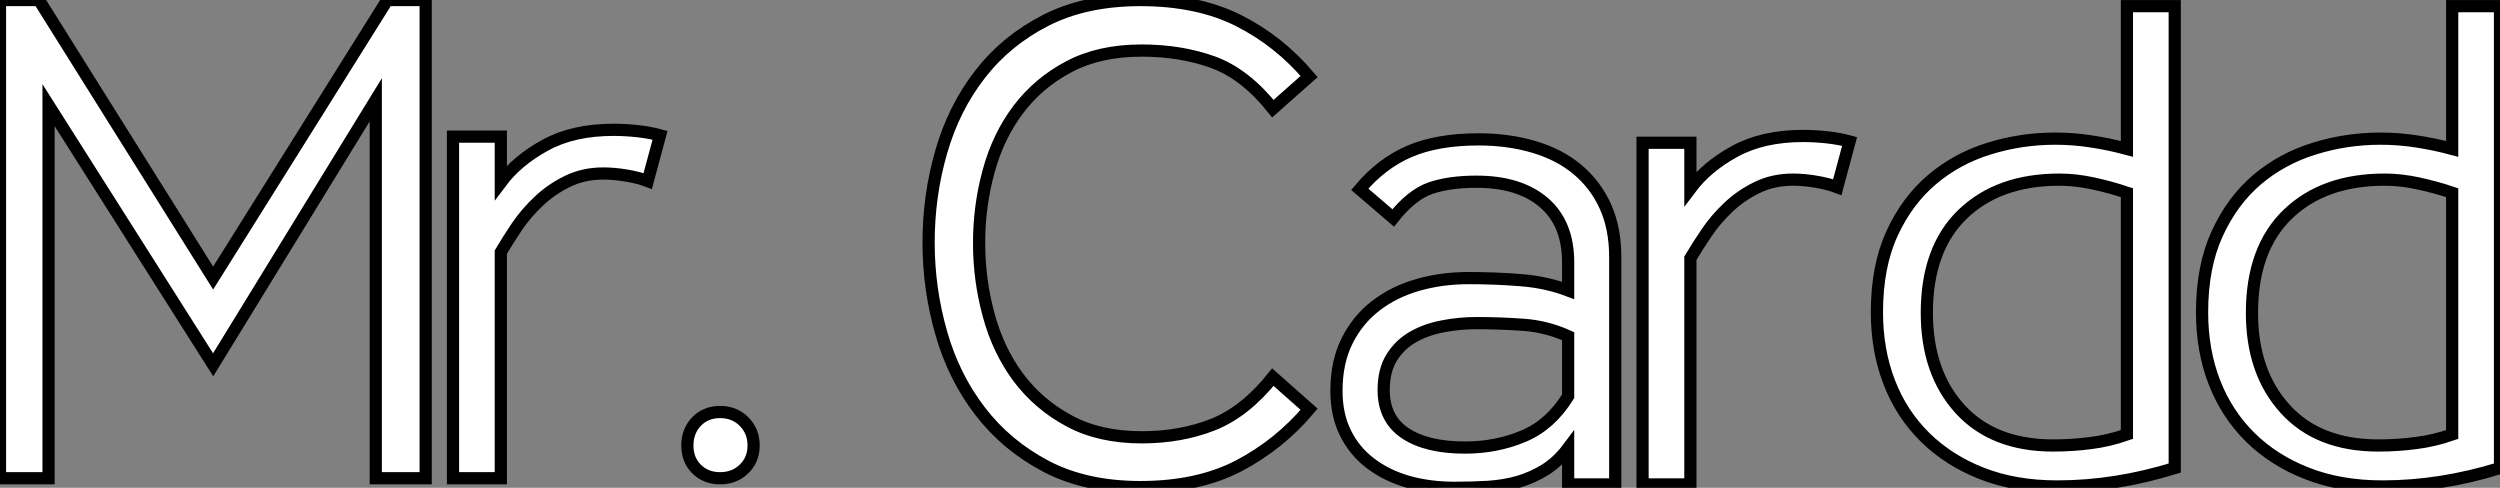
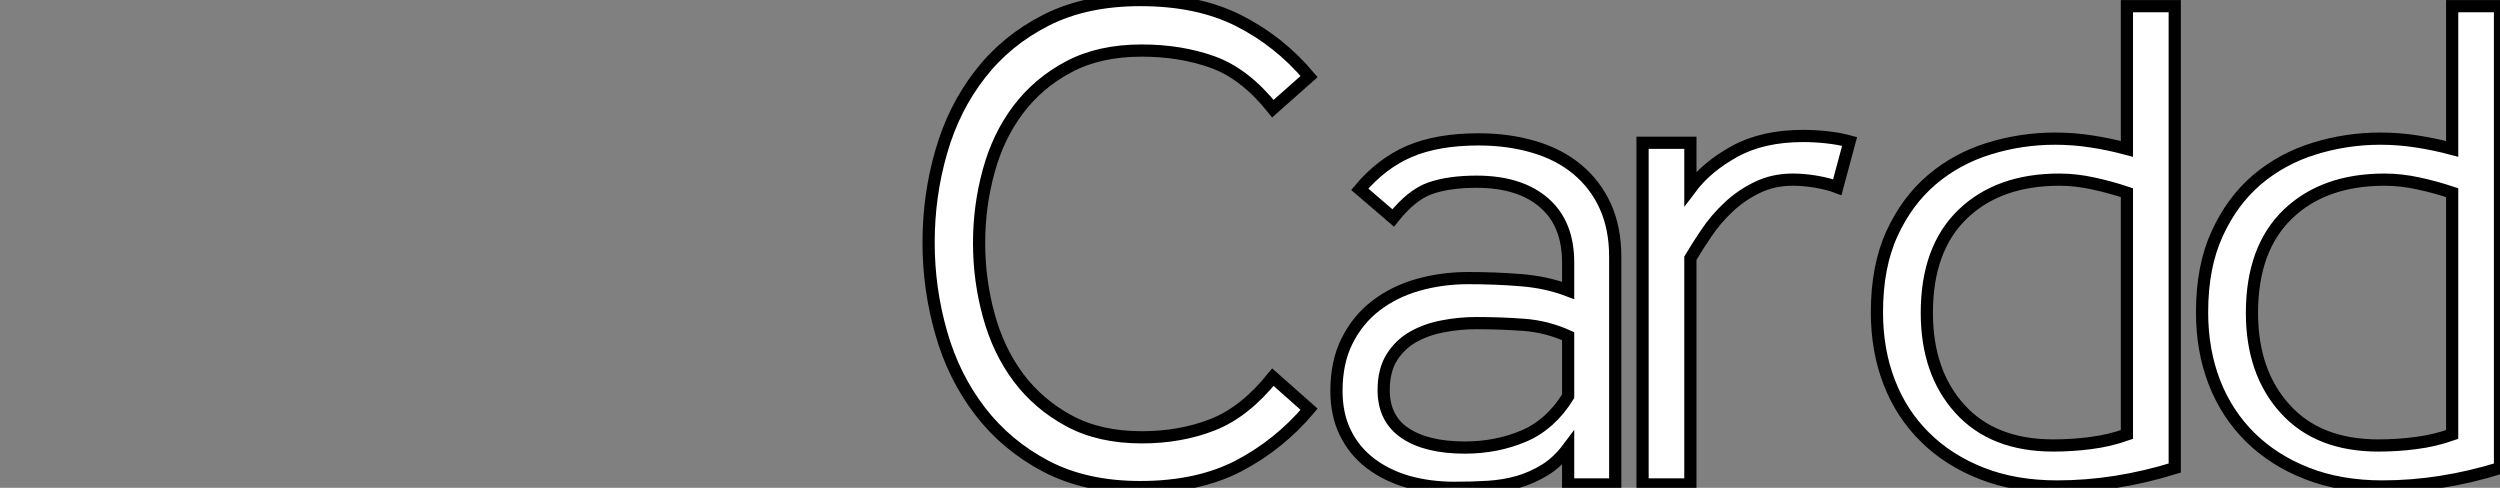
<svg xmlns="http://www.w3.org/2000/svg" viewBox="1 3 204.912 39.984">
  <rect x="1" y="3" width="204.912" height="39.984" fill="#808080" stroke="none" />
-   <path d="M36.01 0L31.92 0L31.92-31.02L18.59-9.30L5.10-30.58L5.10 0L1.12 0L1.12-39.20L4.31-39.20L18.59-16.41L32.87-39.20L36.01-39.20L36.01 0ZM55.22-28.11L54.21-24.36Q53.48-24.64 52.47-24.81Q51.46-24.98 50.57-24.98L50.57-24.98Q48.94-24.98 47.63-24.33Q46.31-23.69 45.28-22.71Q44.24-21.73 43.48-20.61Q42.73-19.49 42.17-18.54L42.17-18.54L42.17 0L38.25 0L38.25-28L42.17-28L42.17-24.25Q43.51-26.04 45.81-27.30Q48.10-28.56 51.41-28.56L51.41-28.56Q52.36-28.56 53.37-28.45Q54.38-28.34 55.22-28.11L55.22-28.11ZM57.46-2.69L57.46-2.69Q57.46-3.86 58.21-4.65Q58.97-5.43 60.14-5.43L60.14-5.43Q61.32-5.43 62.10-4.65Q62.89-3.86 62.89-2.69L62.89-2.69Q62.89-1.51 62.10-0.76Q61.32 0 60.14 0L60.14 0Q58.97 0 58.21-0.76Q57.46-1.51 57.46-2.69Z" fill="white" stroke="black" transform="translate(0 0) scale(1 1) translate(-0.12 42.2)" />
  <path d="M1.12-19.82L1.12-19.82Q1.12-23.69 2.16-27.27Q3.19-30.86 5.35-33.63Q7.50-36.40 10.75-38.05Q14-39.70 18.48-39.70L18.48-39.70Q23.18-39.70 26.52-38.02Q29.85-36.34 32.31-33.43L32.31-33.43L29.34-30.80Q27.05-33.66 24.42-34.61Q21.78-35.56 18.59-35.56L18.59-35.56Q15.12-35.56 12.63-34.24Q10.14-32.93 8.48-30.74Q6.83-28.56 6.05-25.70Q5.26-22.85 5.26-19.77L5.26-19.77Q5.26-16.74 6.05-13.86Q6.83-10.98 8.48-8.76Q10.14-6.55 12.63-5.21Q15.12-3.86 18.59-3.86L18.59-3.86Q21.78-3.86 24.42-4.90Q27.05-5.94 29.34-8.79L29.34-8.79L32.31-6.16Q29.85-3.25 26.52-1.51Q23.18 0.22 18.48 0.22L18.48 0.22Q14 0.22 10.75-1.48Q7.50-3.19 5.35-5.99Q3.19-8.79 2.16-12.40Q1.12-16.02 1.12-19.82ZM53.54-7.22L53.54-12.15Q51.80-12.94 49.90-13.08Q47.99-13.22 46.03-13.22L46.03-13.22Q44.63-13.22 43.29-12.96Q41.94-12.71 40.85-12.10Q39.76-11.48 39.09-10.42Q38.42-9.35 38.42-7.73L38.42-7.73Q38.42-5.38 40.18-4.20Q41.94-3.02 45.08-3.02L45.08-3.02Q47.66-3.02 49.87-3.95Q52.08-4.87 53.54-7.22L53.54-7.22ZM57.40 0L53.54 0L53.54-2.97Q52.70-1.85 51.66-1.20Q50.62-0.56 49.48-0.22Q48.33 0.11 47.01 0.20Q45.70 0.28 44.24 0.28L44.24 0.28Q42.17 0.28 40.40-0.22Q38.64-0.73 37.32-1.74Q36.01-2.74 35.28-4.23Q34.55-5.71 34.55-7.67L34.55-7.67Q34.55-10.02 35.42-11.76Q36.29-13.50 37.77-14.64Q39.26-15.79 41.22-16.35Q43.18-16.91 45.36-16.91L45.36-16.91Q47.60-16.91 49.67-16.74Q51.74-16.58 53.54-15.90L53.54-15.90L53.54-18.20Q53.54-21.39 51.55-23.10Q49.56-24.81 46.03-24.81L46.03-24.81Q43.79-24.81 42.25-24.28Q40.71-23.74 39.20-21.84L39.20-21.84L36.46-24.19Q38.25-26.32 40.54-27.30Q42.84-28.28 46.20-28.28L46.20-28.28Q48.66-28.28 50.74-27.66Q52.81-27.05 54.29-25.82Q55.78-24.58 56.59-22.79Q57.40-21 57.40-18.65L57.40-18.65L57.40 0ZM76.61-28.11L75.60-24.36Q74.87-24.64 73.86-24.81Q72.86-24.98 71.96-24.98L71.96-24.98Q70.34-24.98 69.02-24.33Q67.70-23.69 66.67-22.71Q65.63-21.73 64.88-20.61Q64.12-19.49 63.56-18.54L63.56-18.54L63.56 0L59.64 0L59.64-28L63.56-28L63.56-24.25Q64.90-26.04 67.20-27.30Q69.50-28.56 72.80-28.56L72.80-28.56Q73.75-28.56 74.76-28.45Q75.77-28.34 76.61-28.11L76.61-28.11ZM99.34-27.50L99.34-39.20L103.26-39.20L103.26-1.34Q98.39 0.17 93.63 0.17L93.63 0.17Q90.16 0.17 87.44-0.90Q84.73-1.96 82.80-3.86Q80.86-5.77 79.86-8.37Q78.85-10.98 78.85-14.11L78.85-14.11Q78.85-17.86 80.08-20.55Q81.31-23.24 83.36-24.98Q85.40-26.71 88.03-27.52Q90.66-28.34 93.46-28.34L93.46-28.34Q94.98-28.34 96.43-28.11Q97.89-27.89 99.34-27.50L99.34-27.50ZM82.94-14.06L82.94-14.06Q82.94-9.18 85.65-6.19Q88.37-3.19 93.30-3.19L93.30-3.19Q94.86-3.19 96.38-3.39Q97.89-3.58 99.34-4.09L99.34-4.09L99.34-23.91Q98.00-24.36 96.57-24.67Q95.14-24.98 93.80-24.98L93.80-24.98Q88.82-24.98 85.88-22.15Q82.94-19.32 82.94-14.06ZM126.00-27.50L126.00-39.20L129.92-39.20L129.92-1.34Q125.05 0.17 120.29 0.17L120.29 0.17Q116.82 0.17 114.10-0.90Q111.38-1.96 109.45-3.86Q107.52-5.77 106.51-8.37Q105.50-10.98 105.50-14.11L105.50-14.11Q105.50-17.86 106.74-20.55Q107.97-23.24 110.01-24.98Q112.06-26.71 114.69-27.52Q117.32-28.34 120.12-28.34L120.12-28.34Q121.63-28.34 123.09-28.11Q124.54-27.89 126.00-27.50L126.00-27.50ZM109.59-14.06L109.59-14.06Q109.59-9.18 112.31-6.19Q115.02-3.19 119.95-3.19L119.95-3.19Q121.52-3.19 123.03-3.39Q124.54-3.58 126.00-4.09L126.00-4.09L126.00-23.91Q124.66-24.36 123.23-24.67Q121.80-24.98 120.46-24.98L120.46-24.98Q115.47-24.98 112.53-22.15Q109.59-19.32 109.59-14.06Z" fill="white" stroke="black" transform="translate(76.112 0) scale(1 1) translate(-0.12 42.704)" />
</svg>